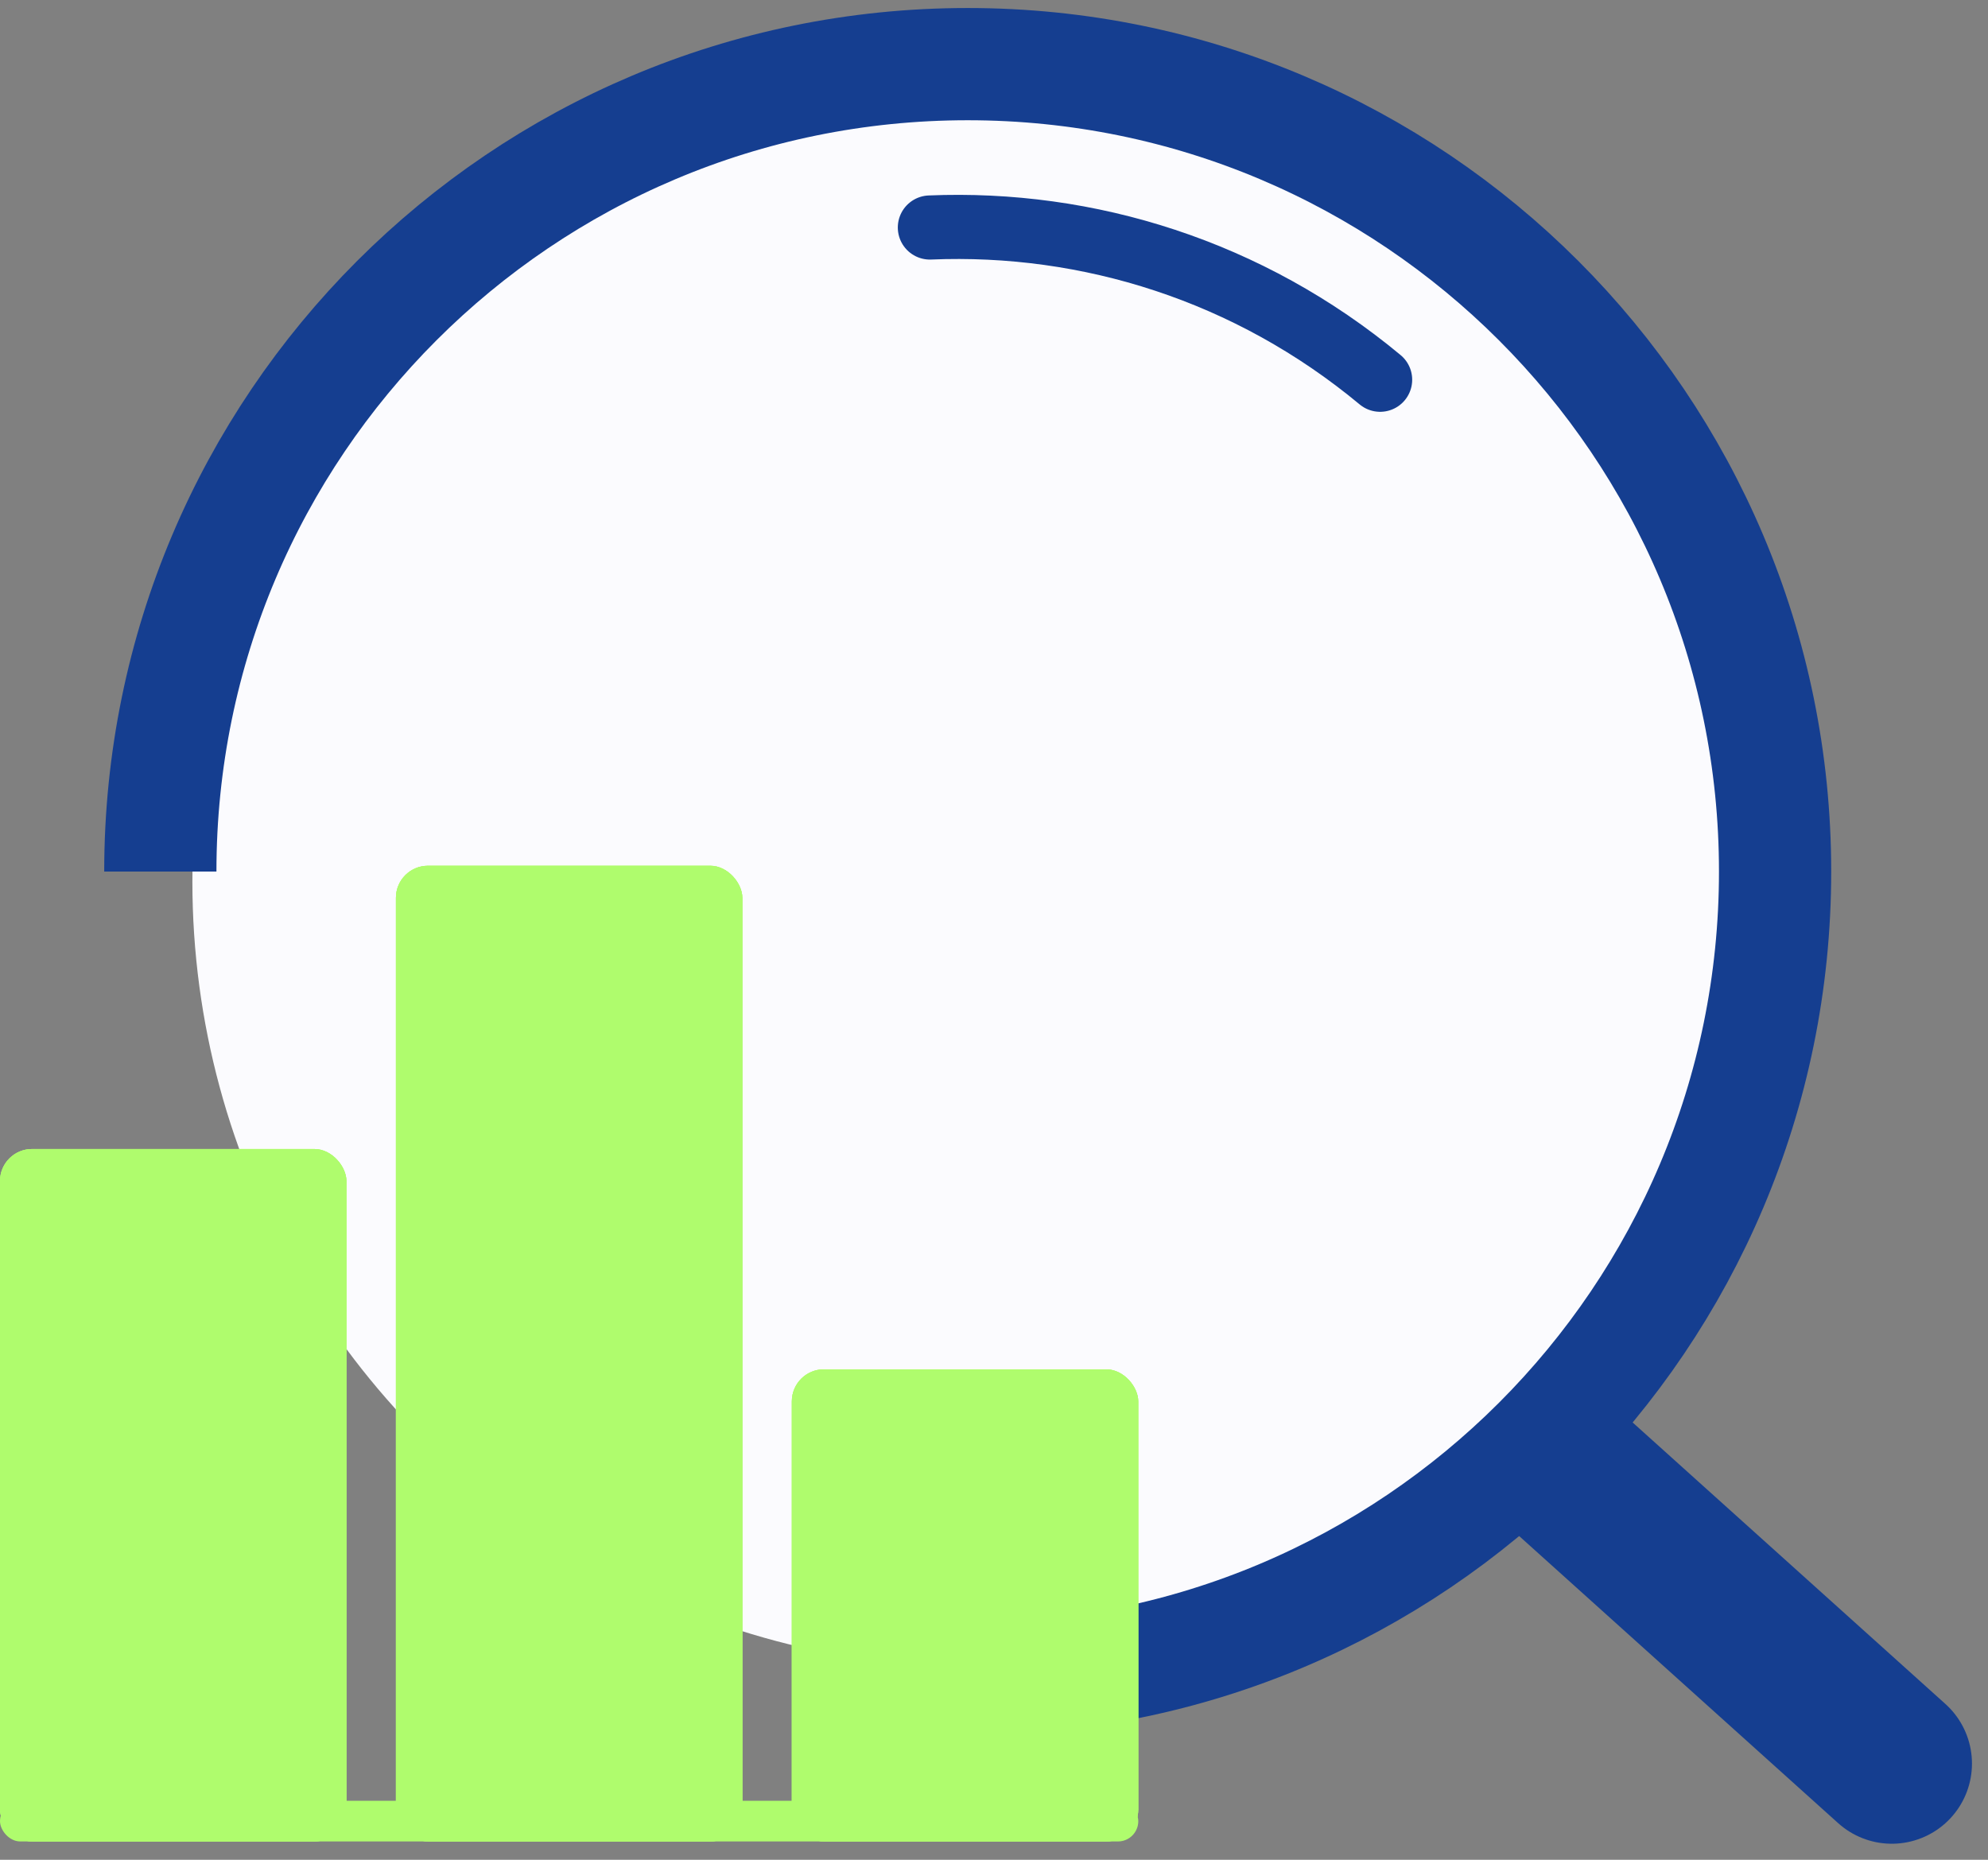
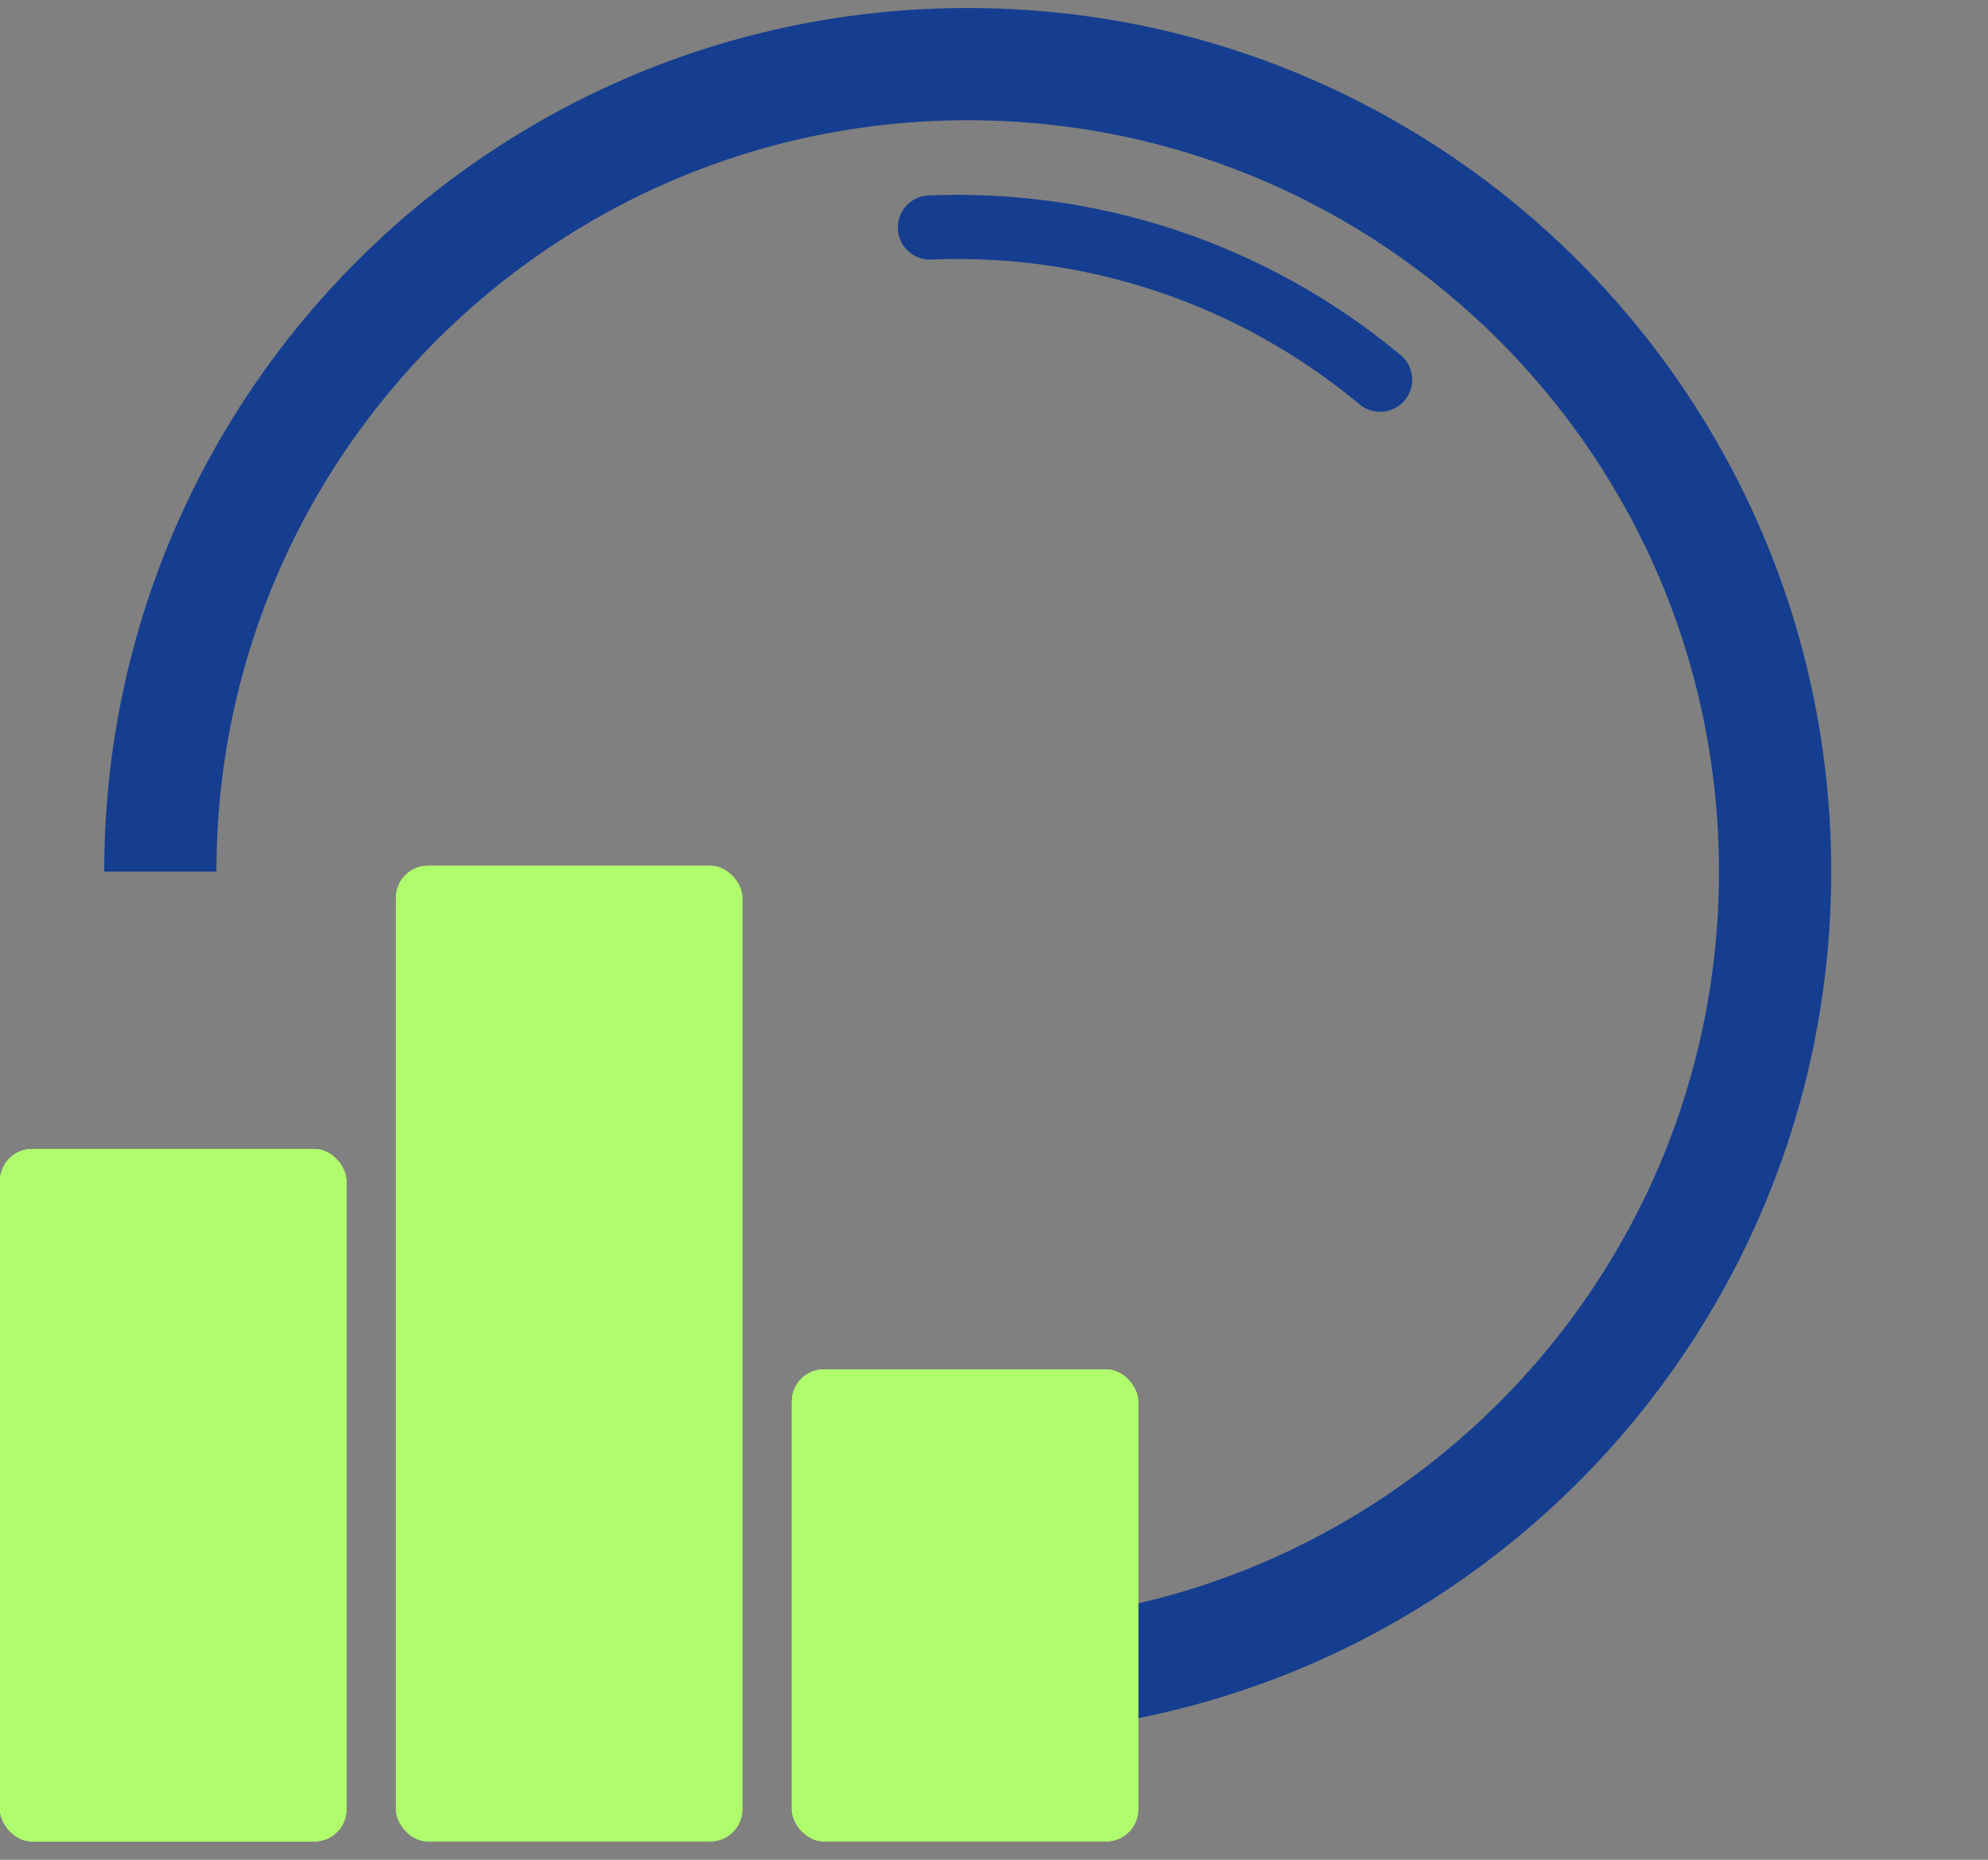
<svg xmlns="http://www.w3.org/2000/svg" width="62" height="58" viewBox="0 0 62 58" fill="none">
  <rect x="0" y="0" width="62" height="58" fill="#808080" stroke="none" />
-   <circle cx="30.5" cy="27.5" r="24.5" fill="#FBFBFE" />
  <path d="M30.18 52.36C44.087 52.36 55.36 41.087 55.36 27.18C55.36 13.274 44.087 2 30.18 2C16.273 2 5 13.274 5 27.18" stroke="#153E90" stroke-width="3.5" stroke-miterlimit="10" />
  <path d="M43.042 11.843C38.949 8.441 33.93 6.889 29 7.095" stroke="#153E90" stroke-width="2" stroke-miterlimit="10" stroke-linecap="round" stroke-linejoin="round" />
-   <path d="M49 46L59 55" stroke="#153E90" stroke-width="5" stroke-miterlimit="10" stroke-linecap="round" />
  <rect y="35.834" width="10.804" height="21.594" rx="1" fill="#AFFC6D" />
  <rect y="35.834" width="10.804" height="21.594" rx="1" fill="#AFFC6D" />
  <rect y="35.834" width="10.804" height="21.594" rx="1" fill="#AFFC6D" />
  <rect x="12.348" y="27" width="10.804" height="30.428" rx="1" fill="#AFFC6D" />
  <rect x="12.348" y="27" width="10.804" height="30.428" rx="1" fill="#AFFC6D" />
-   <rect x="12.348" y="27" width="10.804" height="30.428" rx="1" fill="#AFFC6D" />
  <rect x="24.695" y="42.705" width="10.804" height="14.723" rx="1" fill="#AFFC6D" />
  <rect x="24.695" y="42.705" width="10.804" height="14.723" rx="1" fill="#AFFC6D" />
-   <rect x="24.695" y="42.705" width="10.804" height="14.723" rx="1" fill="#AFFC6D" />
-   <rect y="56.161" width="35.5" height="1.268" rx="0.634" fill="#AFFC6D" />
</svg>